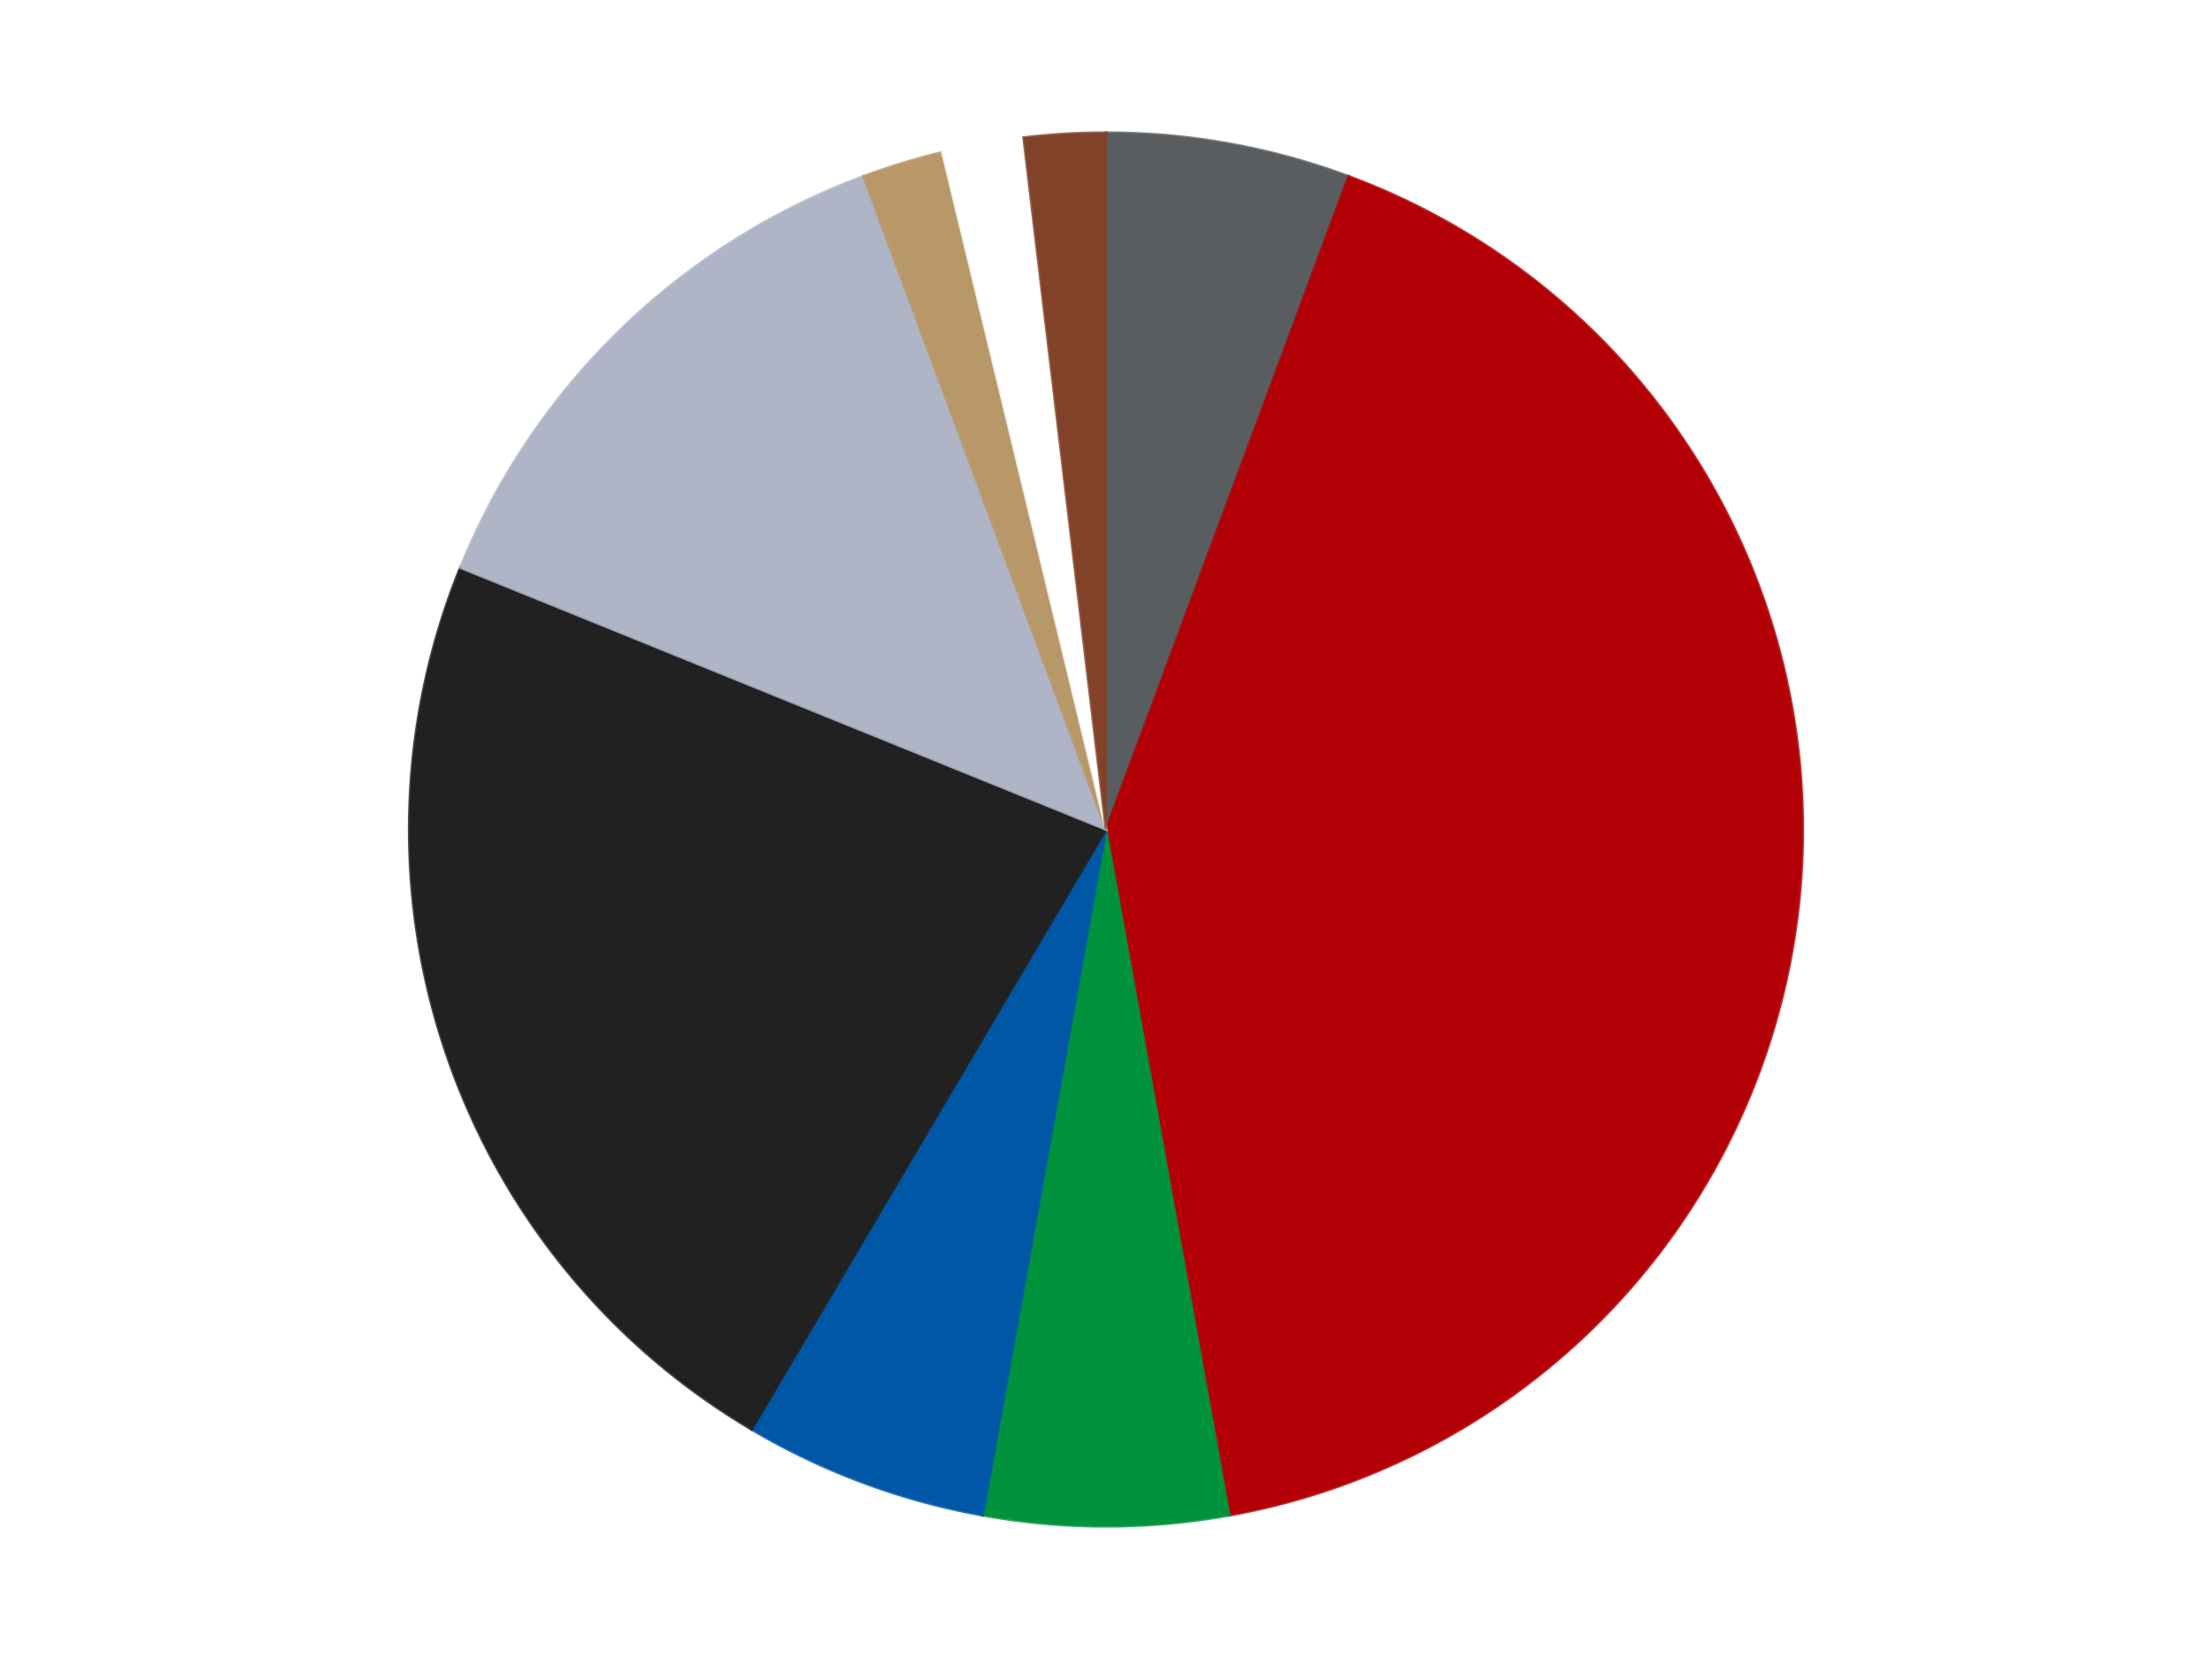
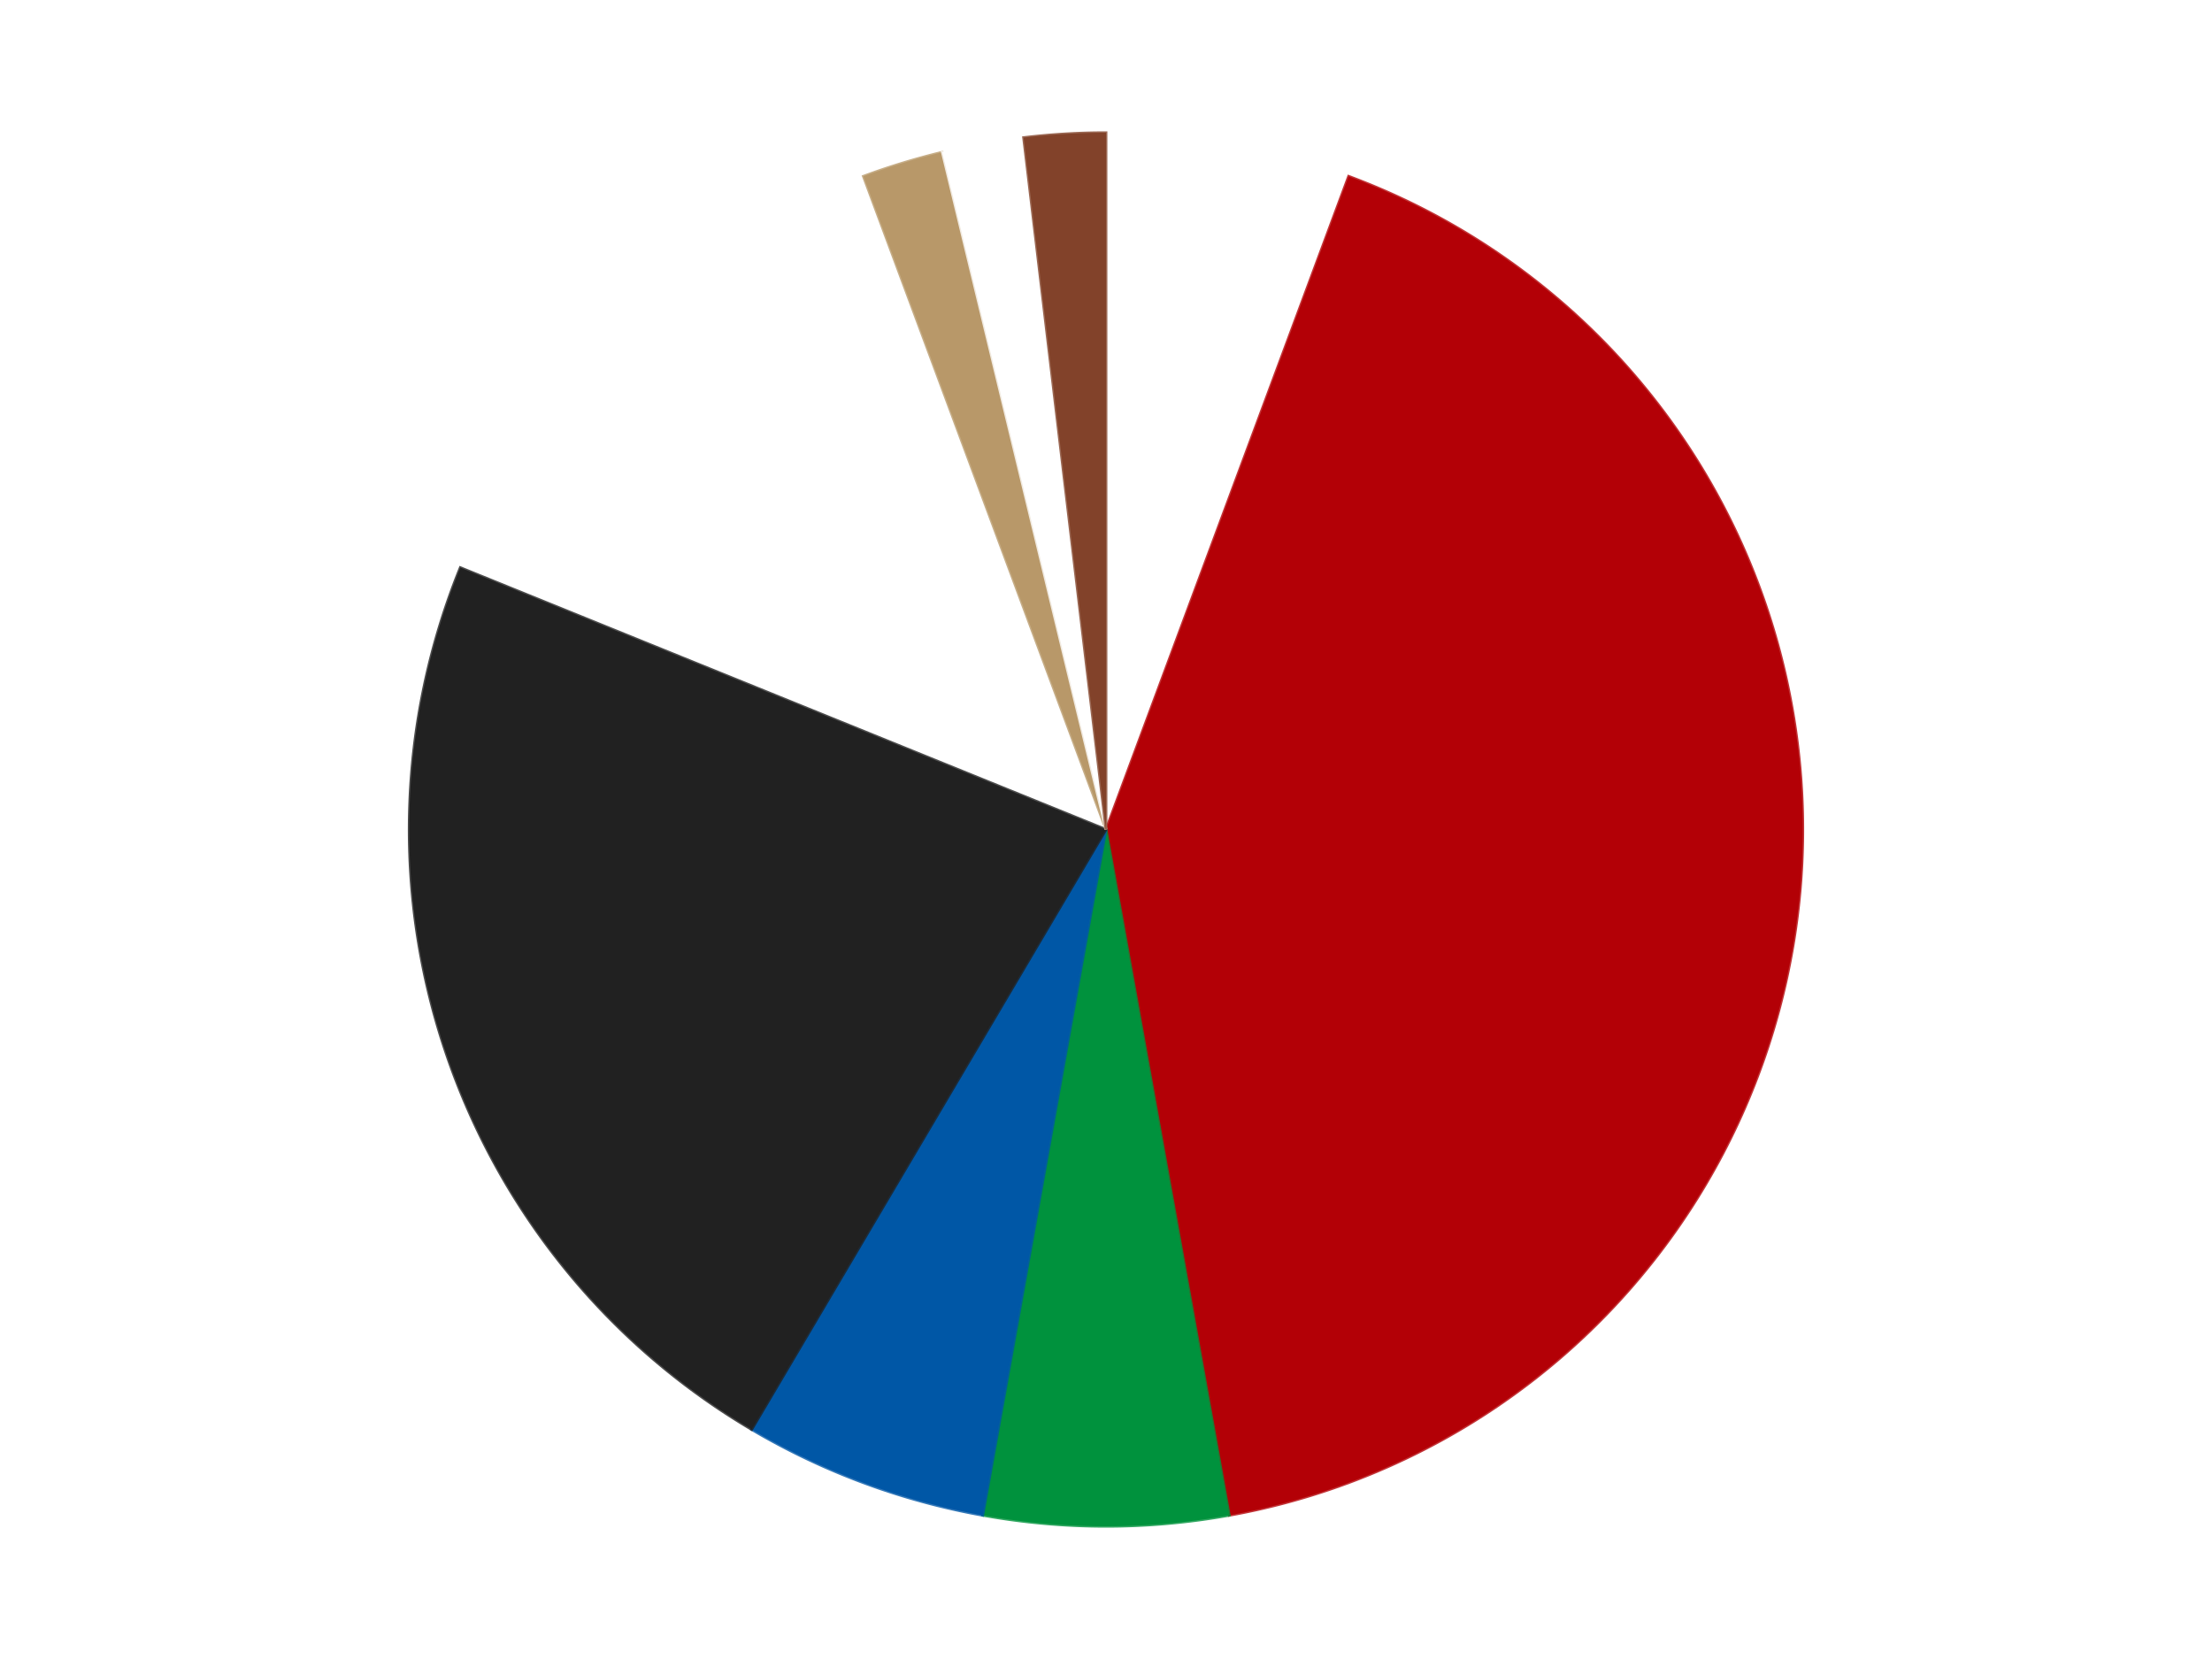
<svg xmlns="http://www.w3.org/2000/svg" xmlns:xlink="http://www.w3.org/1999/xlink" id="chart-56340621-8105-4d99-a3b4-8b434bb16e8d" class="pygal-chart" viewBox="0 0 800 600">
  <defs>
    <style type="text/css">#chart-56340621-8105-4d99-a3b4-8b434bb16e8d{-webkit-user-select:none;-webkit-font-smoothing:antialiased;font-family:Consolas,"Liberation Mono",Menlo,Courier,monospace}#chart-56340621-8105-4d99-a3b4-8b434bb16e8d .title{font-family:Consolas,"Liberation Mono",Menlo,Courier,monospace;font-size:16px}#chart-56340621-8105-4d99-a3b4-8b434bb16e8d .legends .legend text{font-family:Consolas,"Liberation Mono",Menlo,Courier,monospace;font-size:14px}#chart-56340621-8105-4d99-a3b4-8b434bb16e8d .axis text{font-family:Consolas,"Liberation Mono",Menlo,Courier,monospace;font-size:10px}#chart-56340621-8105-4d99-a3b4-8b434bb16e8d .axis text.major{font-family:Consolas,"Liberation Mono",Menlo,Courier,monospace;font-size:10px}#chart-56340621-8105-4d99-a3b4-8b434bb16e8d .text-overlay text.value{font-family:Consolas,"Liberation Mono",Menlo,Courier,monospace;font-size:16px}#chart-56340621-8105-4d99-a3b4-8b434bb16e8d .text-overlay text.label{font-family:Consolas,"Liberation Mono",Menlo,Courier,monospace;font-size:10px}#chart-56340621-8105-4d99-a3b4-8b434bb16e8d .tooltip{font-family:Consolas,"Liberation Mono",Menlo,Courier,monospace;font-size:14px}#chart-56340621-8105-4d99-a3b4-8b434bb16e8d text.no_data{font-family:Consolas,"Liberation Mono",Menlo,Courier,monospace;font-size:64px}
#chart-56340621-8105-4d99-a3b4-8b434bb16e8d{background-color:transparent}#chart-56340621-8105-4d99-a3b4-8b434bb16e8d path,#chart-56340621-8105-4d99-a3b4-8b434bb16e8d line,#chart-56340621-8105-4d99-a3b4-8b434bb16e8d rect,#chart-56340621-8105-4d99-a3b4-8b434bb16e8d circle{-webkit-transition:150ms;-moz-transition:150ms;transition:150ms}#chart-56340621-8105-4d99-a3b4-8b434bb16e8d .graph &gt; .background{fill:transparent}#chart-56340621-8105-4d99-a3b4-8b434bb16e8d .plot &gt; .background{fill:transparent}#chart-56340621-8105-4d99-a3b4-8b434bb16e8d .graph{fill:rgba(0,0,0,.87)}#chart-56340621-8105-4d99-a3b4-8b434bb16e8d text.no_data{fill:rgba(0,0,0,1)}#chart-56340621-8105-4d99-a3b4-8b434bb16e8d .title{fill:rgba(0,0,0,1)}#chart-56340621-8105-4d99-a3b4-8b434bb16e8d .legends .legend text{fill:rgba(0,0,0,.87)}#chart-56340621-8105-4d99-a3b4-8b434bb16e8d .legends .legend:hover text{fill:rgba(0,0,0,1)}#chart-56340621-8105-4d99-a3b4-8b434bb16e8d .axis .line{stroke:rgba(0,0,0,1)}#chart-56340621-8105-4d99-a3b4-8b434bb16e8d .axis .guide.line{stroke:rgba(0,0,0,.54)}#chart-56340621-8105-4d99-a3b4-8b434bb16e8d .axis .major.line{stroke:rgba(0,0,0,.87)}#chart-56340621-8105-4d99-a3b4-8b434bb16e8d .axis text.major{fill:rgba(0,0,0,1)}#chart-56340621-8105-4d99-a3b4-8b434bb16e8d .axis.y .guides:hover .guide.line,#chart-56340621-8105-4d99-a3b4-8b434bb16e8d .line-graph .axis.x .guides:hover .guide.line,#chart-56340621-8105-4d99-a3b4-8b434bb16e8d .stackedline-graph .axis.x .guides:hover .guide.line,#chart-56340621-8105-4d99-a3b4-8b434bb16e8d .xy-graph .axis.x .guides:hover .guide.line{stroke:rgba(0,0,0,1)}#chart-56340621-8105-4d99-a3b4-8b434bb16e8d .axis .guides:hover text{fill:rgba(0,0,0,1)}#chart-56340621-8105-4d99-a3b4-8b434bb16e8d .reactive{fill-opacity:1.0;stroke-opacity:.8;stroke-width:1}#chart-56340621-8105-4d99-a3b4-8b434bb16e8d .ci{stroke:rgba(0,0,0,.87)}#chart-56340621-8105-4d99-a3b4-8b434bb16e8d .reactive.active,#chart-56340621-8105-4d99-a3b4-8b434bb16e8d .active .reactive{fill-opacity:0.6;stroke-opacity:.9;stroke-width:4}#chart-56340621-8105-4d99-a3b4-8b434bb16e8d .ci .reactive.active{stroke-width:1.5}#chart-56340621-8105-4d99-a3b4-8b434bb16e8d .series text{fill:rgba(0,0,0,1)}#chart-56340621-8105-4d99-a3b4-8b434bb16e8d .tooltip rect{fill:transparent;stroke:rgba(0,0,0,1);-webkit-transition:opacity 150ms;-moz-transition:opacity 150ms;transition:opacity 150ms}#chart-56340621-8105-4d99-a3b4-8b434bb16e8d .tooltip .label{fill:rgba(0,0,0,.87)}#chart-56340621-8105-4d99-a3b4-8b434bb16e8d .tooltip .label{fill:rgba(0,0,0,.87)}#chart-56340621-8105-4d99-a3b4-8b434bb16e8d .tooltip .legend{font-size:.8em;fill:rgba(0,0,0,.54)}#chart-56340621-8105-4d99-a3b4-8b434bb16e8d .tooltip .x_label{font-size:.6em;fill:rgba(0,0,0,1)}#chart-56340621-8105-4d99-a3b4-8b434bb16e8d .tooltip .xlink{font-size:.5em;text-decoration:underline}#chart-56340621-8105-4d99-a3b4-8b434bb16e8d .tooltip .value{font-size:1.5em}#chart-56340621-8105-4d99-a3b4-8b434bb16e8d .bound{font-size:.5em}#chart-56340621-8105-4d99-a3b4-8b434bb16e8d .max-value{font-size:.75em;fill:rgba(0,0,0,.54)}#chart-56340621-8105-4d99-a3b4-8b434bb16e8d .map-element{fill:transparent;stroke:rgba(0,0,0,.54) !important}#chart-56340621-8105-4d99-a3b4-8b434bb16e8d .map-element .reactive{fill-opacity:inherit;stroke-opacity:inherit}#chart-56340621-8105-4d99-a3b4-8b434bb16e8d .color-0,#chart-56340621-8105-4d99-a3b4-8b434bb16e8d .color-0 a:visited{stroke:#F44336;fill:#F44336}#chart-56340621-8105-4d99-a3b4-8b434bb16e8d .color-1,#chart-56340621-8105-4d99-a3b4-8b434bb16e8d .color-1 a:visited{stroke:#3F51B5;fill:#3F51B5}#chart-56340621-8105-4d99-a3b4-8b434bb16e8d .color-2,#chart-56340621-8105-4d99-a3b4-8b434bb16e8d .color-2 a:visited{stroke:#009688;fill:#009688}#chart-56340621-8105-4d99-a3b4-8b434bb16e8d .color-3,#chart-56340621-8105-4d99-a3b4-8b434bb16e8d .color-3 a:visited{stroke:#FFC107;fill:#FFC107}#chart-56340621-8105-4d99-a3b4-8b434bb16e8d .color-4,#chart-56340621-8105-4d99-a3b4-8b434bb16e8d .color-4 a:visited{stroke:#FF5722;fill:#FF5722}#chart-56340621-8105-4d99-a3b4-8b434bb16e8d .color-5,#chart-56340621-8105-4d99-a3b4-8b434bb16e8d .color-5 a:visited{stroke:#9C27B0;fill:#9C27B0}#chart-56340621-8105-4d99-a3b4-8b434bb16e8d .color-6,#chart-56340621-8105-4d99-a3b4-8b434bb16e8d .color-6 a:visited{stroke:#03A9F4;fill:#03A9F4}#chart-56340621-8105-4d99-a3b4-8b434bb16e8d .color-7,#chart-56340621-8105-4d99-a3b4-8b434bb16e8d .color-7 a:visited{stroke:#8BC34A;fill:#8BC34A}#chart-56340621-8105-4d99-a3b4-8b434bb16e8d .color-8,#chart-56340621-8105-4d99-a3b4-8b434bb16e8d .color-8 a:visited{stroke:#FF9800;fill:#FF9800}#chart-56340621-8105-4d99-a3b4-8b434bb16e8d .text-overlay .color-0 text{fill:black}#chart-56340621-8105-4d99-a3b4-8b434bb16e8d .text-overlay .color-1 text{fill:black}#chart-56340621-8105-4d99-a3b4-8b434bb16e8d .text-overlay .color-2 text{fill:black}#chart-56340621-8105-4d99-a3b4-8b434bb16e8d .text-overlay .color-3 text{fill:black}#chart-56340621-8105-4d99-a3b4-8b434bb16e8d .text-overlay .color-4 text{fill:black}#chart-56340621-8105-4d99-a3b4-8b434bb16e8d .text-overlay .color-5 text{fill:black}#chart-56340621-8105-4d99-a3b4-8b434bb16e8d .text-overlay .color-6 text{fill:black}#chart-56340621-8105-4d99-a3b4-8b434bb16e8d .text-overlay .color-7 text{fill:black}#chart-56340621-8105-4d99-a3b4-8b434bb16e8d .text-overlay .color-8 text{fill:black}
#chart-56340621-8105-4d99-a3b4-8b434bb16e8d text.no_data{text-anchor:middle}#chart-56340621-8105-4d99-a3b4-8b434bb16e8d .guide.line{fill:none}#chart-56340621-8105-4d99-a3b4-8b434bb16e8d .centered{text-anchor:middle}#chart-56340621-8105-4d99-a3b4-8b434bb16e8d .title{text-anchor:middle}#chart-56340621-8105-4d99-a3b4-8b434bb16e8d .legends .legend text{fill-opacity:1}#chart-56340621-8105-4d99-a3b4-8b434bb16e8d .axis.x text{text-anchor:middle}#chart-56340621-8105-4d99-a3b4-8b434bb16e8d .axis.x:not(.web) text[transform]{text-anchor:start}#chart-56340621-8105-4d99-a3b4-8b434bb16e8d .axis.x:not(.web) text[transform].backwards{text-anchor:end}#chart-56340621-8105-4d99-a3b4-8b434bb16e8d .axis.y text{text-anchor:end}#chart-56340621-8105-4d99-a3b4-8b434bb16e8d .axis.y text[transform].backwards{text-anchor:start}#chart-56340621-8105-4d99-a3b4-8b434bb16e8d .axis.y2 text{text-anchor:start}#chart-56340621-8105-4d99-a3b4-8b434bb16e8d .axis.y2 text[transform].backwards{text-anchor:end}#chart-56340621-8105-4d99-a3b4-8b434bb16e8d .axis .guide.line{stroke-dasharray:4,4;stroke:black}#chart-56340621-8105-4d99-a3b4-8b434bb16e8d .axis .major.guide.line{stroke-dasharray:6,6;stroke:black}#chart-56340621-8105-4d99-a3b4-8b434bb16e8d .horizontal .axis.y .guide.line,#chart-56340621-8105-4d99-a3b4-8b434bb16e8d .horizontal .axis.y2 .guide.line,#chart-56340621-8105-4d99-a3b4-8b434bb16e8d .vertical .axis.x .guide.line{opacity:0}#chart-56340621-8105-4d99-a3b4-8b434bb16e8d .horizontal .axis.always_show .guide.line,#chart-56340621-8105-4d99-a3b4-8b434bb16e8d .vertical .axis.always_show .guide.line{opacity:1 !important}#chart-56340621-8105-4d99-a3b4-8b434bb16e8d .axis.y .guides:hover .guide.line,#chart-56340621-8105-4d99-a3b4-8b434bb16e8d .axis.y2 .guides:hover .guide.line,#chart-56340621-8105-4d99-a3b4-8b434bb16e8d .axis.x .guides:hover .guide.line{opacity:1}#chart-56340621-8105-4d99-a3b4-8b434bb16e8d .axis .guides:hover text{opacity:1}#chart-56340621-8105-4d99-a3b4-8b434bb16e8d .nofill{fill:none}#chart-56340621-8105-4d99-a3b4-8b434bb16e8d .subtle-fill{fill-opacity:.2}#chart-56340621-8105-4d99-a3b4-8b434bb16e8d .dot{stroke-width:1px;fill-opacity:1;stroke-opacity:1}#chart-56340621-8105-4d99-a3b4-8b434bb16e8d .dot.active{stroke-width:5px}#chart-56340621-8105-4d99-a3b4-8b434bb16e8d .dot.negative{fill:transparent}#chart-56340621-8105-4d99-a3b4-8b434bb16e8d text,#chart-56340621-8105-4d99-a3b4-8b434bb16e8d tspan{stroke:none !important}#chart-56340621-8105-4d99-a3b4-8b434bb16e8d .series text.active{opacity:1}#chart-56340621-8105-4d99-a3b4-8b434bb16e8d .tooltip rect{fill-opacity:.95;stroke-width:.5}#chart-56340621-8105-4d99-a3b4-8b434bb16e8d .tooltip text{fill-opacity:1}#chart-56340621-8105-4d99-a3b4-8b434bb16e8d .showable{visibility:hidden}#chart-56340621-8105-4d99-a3b4-8b434bb16e8d .showable.shown{visibility:visible}#chart-56340621-8105-4d99-a3b4-8b434bb16e8d .gauge-background{fill:rgba(229,229,229,1);stroke:none}#chart-56340621-8105-4d99-a3b4-8b434bb16e8d .bg-lines{stroke:transparent;stroke-width:2px}</style>
    <script type="text/javascript">window.pygal = window.pygal || {};window.pygal.config = window.pygal.config || {};window.pygal.config['56340621-8105-4d99-a3b4-8b434bb16e8d'] = {"allow_interruptions": false, "box_mode": "extremes", "classes": ["pygal-chart"], "css": ["file://style.css", "file://graph.css"], "defs": [], "disable_xml_declaration": false, "dots_size": 2.5, "dynamic_print_values": false, "explicit_size": false, "fill": false, "force_uri_protocol": "https", "formatter": null, "half_pie": false, "height": 600, "include_x_axis": false, "inner_radius": 0, "interpolate": null, "interpolation_parameters": {}, "interpolation_precision": 250, "inverse_y_axis": false, "js": ["//kozea.github.io/pygal.js/2.0.x/pygal-tooltips.min.js"], "legend_at_bottom": false, "legend_at_bottom_columns": null, "legend_box_size": 12, "logarithmic": false, "margin": 20, "margin_bottom": null, "margin_left": null, "margin_right": null, "margin_top": null, "max_scale": 16, "min_scale": 4, "missing_value_fill_truncation": "x", "no_data_text": "No data", "no_prefix": false, "order_min": null, "pretty_print": false, "print_labels": false, "print_values": false, "print_values_position": "center", "print_zeroes": true, "range": null, "rounded_bars": null, "secondary_range": null, "show_dots": true, "show_legend": false, "show_minor_x_labels": true, "show_minor_y_labels": true, "show_only_major_dots": false, "show_x_guides": false, "show_x_labels": true, "show_y_guides": true, "show_y_labels": true, "spacing": 10, "stack_from_top": false, "strict": false, "stroke": true, "stroke_style": null, "style": {"background": "transparent", "ci_colors": [], "colors": ["#F44336", "#3F51B5", "#009688", "#FFC107", "#FF5722", "#9C27B0", "#03A9F4", "#8BC34A", "#FF9800", "#E91E63", "#2196F3", "#4CAF50", "#FFEB3B", "#673AB7", "#00BCD4", "#CDDC39", "#9E9E9E", "#607D8B"], "dot_opacity": "1", "font_family": "Consolas, \"Liberation Mono\", Menlo, Courier, monospace", "foreground": "rgba(0, 0, 0, .87)", "foreground_strong": "rgba(0, 0, 0, 1)", "foreground_subtle": "rgba(0, 0, 0, .54)", "guide_stroke_color": "black", "guide_stroke_dasharray": "4,4", "label_font_family": "Consolas, \"Liberation Mono\", Menlo, Courier, monospace", "label_font_size": 10, "legend_font_family": "Consolas, \"Liberation Mono\", Menlo, Courier, monospace", "legend_font_size": 14, "major_guide_stroke_color": "black", "major_guide_stroke_dasharray": "6,6", "major_label_font_family": "Consolas, \"Liberation Mono\", Menlo, Courier, monospace", "major_label_font_size": 10, "no_data_font_family": "Consolas, \"Liberation Mono\", Menlo, Courier, monospace", "no_data_font_size": 64, "opacity": "1.0", "opacity_hover": "0.6", "plot_background": "transparent", "stroke_opacity": ".8", "stroke_opacity_hover": ".9", "stroke_width": "1", "stroke_width_hover": "4", "title_font_family": "Consolas, \"Liberation Mono\", Menlo, Courier, monospace", "title_font_size": 16, "tooltip_font_family": "Consolas, \"Liberation Mono\", Menlo, Courier, monospace", "tooltip_font_size": 14, "transition": "150ms", "value_background": "rgba(229, 229, 229, 1)", "value_colors": [], "value_font_family": "Consolas, \"Liberation Mono\", Menlo, Courier, monospace", "value_font_size": 16, "value_label_font_family": "Consolas, \"Liberation Mono\", Menlo, Courier, monospace", "value_label_font_size": 10}, "title": null, "tooltip_border_radius": 0, "tooltip_fancy_mode": true, "truncate_label": null, "truncate_legend": null, "width": 800, "x_label_rotation": 0, "x_labels": null, "x_labels_major": null, "x_labels_major_count": null, "x_labels_major_every": null, "x_title": null, "xrange": null, "y_label_rotation": 0, "y_labels": null, "y_labels_major": null, "y_labels_major_count": null, "y_labels_major_every": null, "y_title": null, "zero": 0, "legends": ["Dark Bluish Gray", "Red", "Green", "Blue", "Black", "Light Bluish Gray", "Dark Tan", "White", "Reddish Brown"]}</script>
    <script type="text/javascript" xlink:href="https://kozea.github.io/pygal.js/2.0.x/pygal-tooltips.min.js" />
  </defs>
  <title>Pygal</title>
  <g class="graph pie-graph vertical">
    <rect x="0" y="0" width="800" height="600" class="background" />
    <g transform="translate(20, 20)" class="plot">
      <rect x="0" y="0" width="760" height="560" class="background" />
      <g class="series serie-0 color-0">
        <g class="slices">
          <g class="slice" style="fill: #595D60; stroke: #595D60">
-             <path d="M380 28 A252 252 0 0 1 467.747 43.77 L380 280 A0 0 0 0 0 380 280 z" class="slice reactive tooltip-trigger" />
            <desc class="value">3</desc>
            <desc class="x centered">402.2881746654442</desc>
            <desc class="y centered">155.9869471786028</desc>
          </g>
        </g>
      </g>
      <g class="series serie-1 color-1">
        <g class="slices">
          <g class="slice" style="fill: #B30006; stroke: #B30006">
            <path d="M467.747 43.77 A252 252 0 0 1 424.576 528.026 L380 280 A0 0 0 0 0 380 280 z" class="slice reactive tooltip-trigger" />
            <desc class="value">22</desc>
            <desc class="x centered">505.50228016951735</desc>
            <desc class="y centered">291.18828281068977</desc>
          </g>
        </g>
      </g>
      <g class="series serie-2 color-2">
        <g class="slices">
          <g class="slice" style="fill: #00923D; stroke: #00923D">
            <path d="M424.576 528.026 A252 252 0 0 1 335.424 528.026 L380 280 A0 0 0 0 0 380 280 z" class="slice reactive tooltip-trigger" />
            <desc class="value">3</desc>
            <desc class="x centered">379.99999999999994</desc>
            <desc class="y centered">406.0</desc>
          </g>
        </g>
      </g>
      <g class="series serie-3 color-3">
        <g class="slices">
          <g class="slice" style="fill: #0057A6; stroke: #0057A6">
            <path d="M335.424 528.026 A252 252 0 0 1 251.85 496.983 L380 280 A0 0 0 0 0 380 280 z" class="slice reactive tooltip-trigger" />
            <desc class="value">3</desc>
            <desc class="x centered">336.1265939352657</desc>
            <desc class="y centered">398.11487730289923</desc>
          </g>
        </g>
      </g>
      <g class="series serie-4 color-4">
        <g class="slices">
          <g class="slice" style="fill: #212121; stroke: #212121">
            <path d="M251.85 496.983 A252 252 0 0 1 146.474 185.291 L380 280 A0 0 0 0 0 380 280 z" class="slice reactive tooltip-trigger" />
            <desc class="value">12</desc>
            <desc class="x centered">260.6368794143719</desc>
            <desc class="y centered">320.3540015867175</desc>
          </g>
        </g>
      </g>
      <g class="series serie-5 color-5">
        <g class="slices">
          <g class="slice" style="fill: #AFB5C7; stroke: #AFB5C7">
-             <path d="M146.474 185.291 A252 252 0 0 1 292.253 43.77 L380 280 A0 0 0 0 0 380 280 z" class="slice reactive tooltip-trigger" />
            <desc class="value">7</desc>
            <desc class="x centered">292.23457033806244</desc>
            <desc class="y centered">189.59408561241423</desc>
          </g>
        </g>
      </g>
      <g class="series serie-6 color-6">
        <g class="slices">
          <g class="slice" style="fill: #B89869; stroke: #B89869">
            <path d="M292.253 43.77 A252 252 0 0 1 320.809 35.05 L380 280 A0 0 0 0 0 380 280 z" class="slice reactive tooltip-trigger" />
            <desc class="value">1</desc>
            <desc class="x centered">343.20084689974107</desc>
            <desc class="y centered">159.49347598115816</desc>
          </g>
        </g>
      </g>
      <g class="series serie-7 color-7">
        <g class="slices">
          <g class="slice" style="fill: #FFFFFF; stroke: #FFFFFF">
            <path d="M320.809 35.05 A252 252 0 0 1 350.195 29.769 L380 280 A0 0 0 0 0 380 280 z" class="slice reactive tooltip-trigger" />
            <desc class="value">1</desc>
            <desc class="x centered">357.7118253345559</desc>
            <desc class="y centered">155.9869471786028</desc>
          </g>
        </g>
      </g>
      <g class="series serie-8 color-8">
        <g class="slices">
          <g class="slice" style="fill: #82422A; stroke: #82422A">
            <path d="M350.195 29.769 A252 252 0 0 1 380 28 L380 280 A0 0 0 0 0 380 280 z" class="slice reactive tooltip-trigger" />
            <desc class="value">1</desc>
            <desc class="x centered">372.53568088539214</desc>
            <desc class="y centered">154.22128979769548</desc>
          </g>
        </g>
      </g>
    </g>
    <g class="titles" />
    <g transform="translate(20, 20)" class="plot overlay">
      <g class="series serie-0 color-0" />
      <g class="series serie-1 color-1" />
      <g class="series serie-2 color-2" />
      <g class="series serie-3 color-3" />
      <g class="series serie-4 color-4" />
      <g class="series serie-5 color-5" />
      <g class="series serie-6 color-6" />
      <g class="series serie-7 color-7" />
      <g class="series serie-8 color-8" />
    </g>
    <g transform="translate(20, 20)" class="plot text-overlay">
      <g class="series serie-0 color-0" />
      <g class="series serie-1 color-1" />
      <g class="series serie-2 color-2" />
      <g class="series serie-3 color-3" />
      <g class="series serie-4 color-4" />
      <g class="series serie-5 color-5" />
      <g class="series serie-6 color-6" />
      <g class="series serie-7 color-7" />
      <g class="series serie-8 color-8" />
    </g>
    <g transform="translate(20, 20)" class="plot tooltip-overlay">
      <g transform="translate(0 0)" style="opacity: 0" class="tooltip">
        <rect rx="0" ry="0" width="0" height="0" class="tooltip-box" />
        <g class="text" />
      </g>
    </g>
  </g>
</svg>